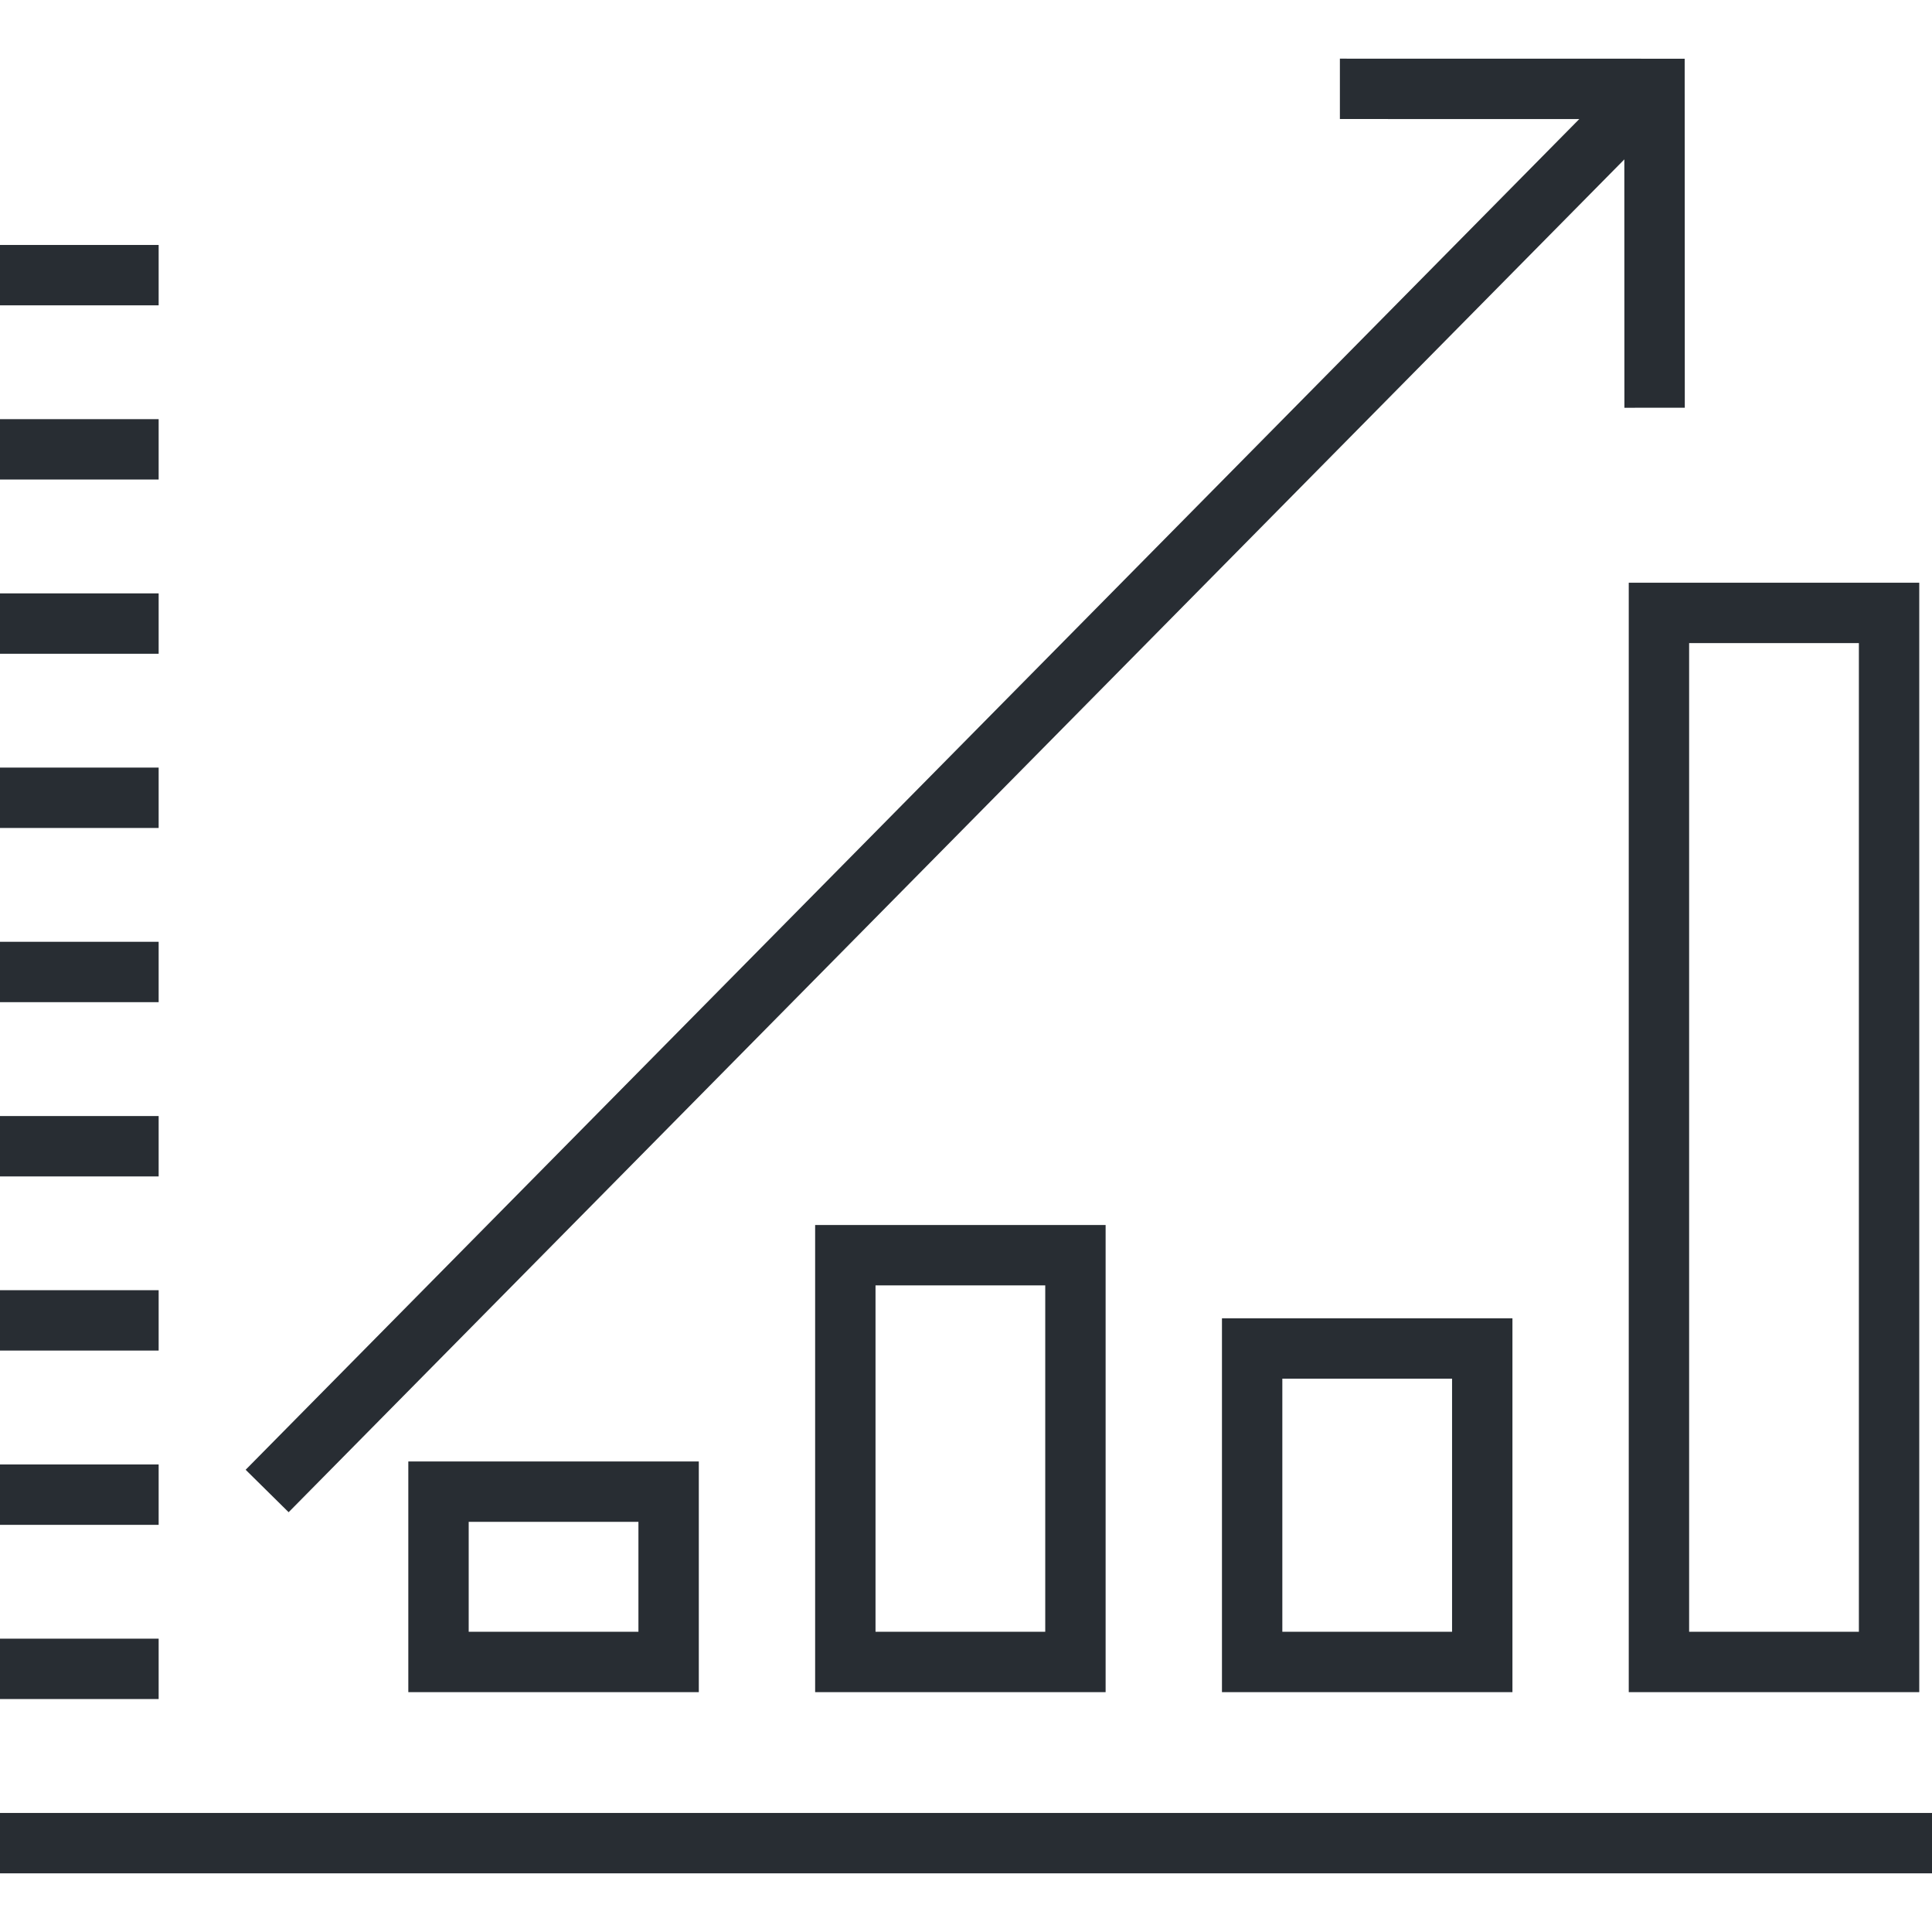
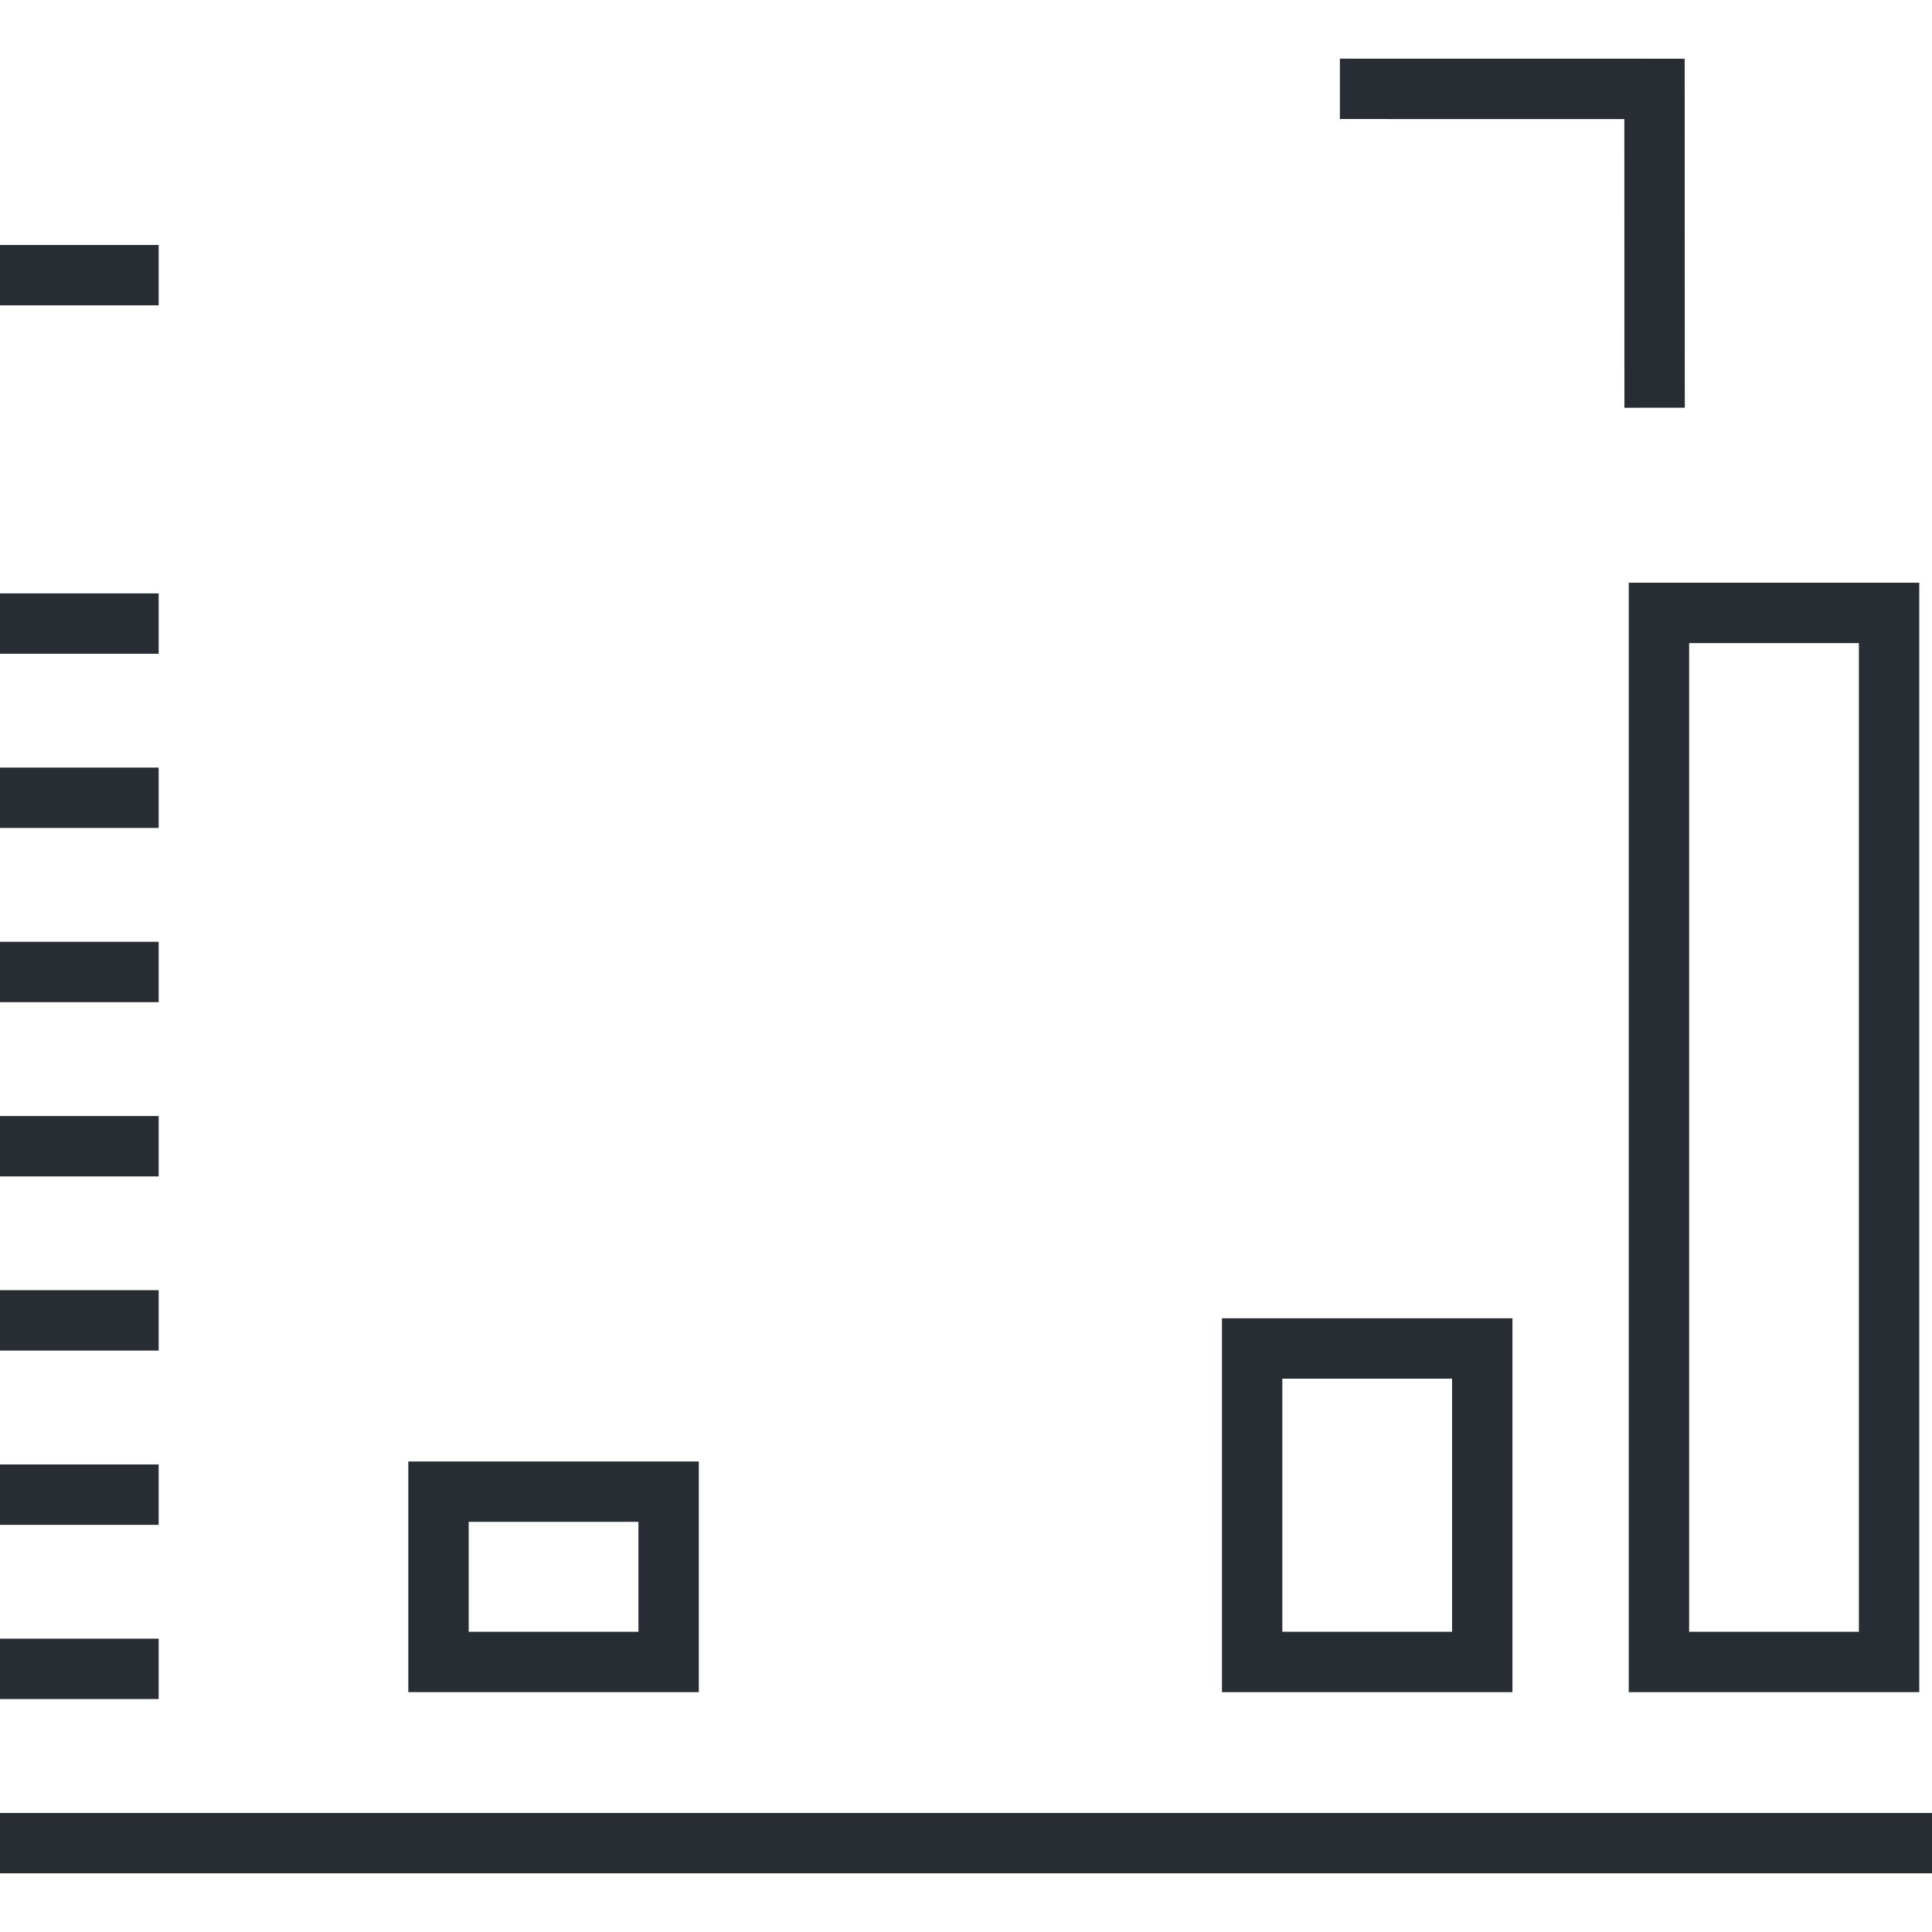
<svg xmlns="http://www.w3.org/2000/svg" id="Layer_1" x="0px" y="0px" width="128px" height="128px" viewBox="0 0 128 128" xml:space="preserve">
  <g>
    <g>
-       <path fill="#282D33" d="M73.25,112.109H54.005V81.16H73.25V112.109z M58.005,108.109H69.25V85.16H58.005V108.109z" />
-     </g>
+       </g>
    <g>
      <path fill="#282D33" d="M127.156,112.109h-19.247V38.607h19.247V112.109z M111.909,108.109h11.247V42.607h-11.247V108.109z" />
    </g>
    <g>
      <path fill="#282D33" d="M100.203,112.109H80.958V87.34h19.245V112.109z M84.958,108.109h11.245V91.34H84.958V108.109z" />
    </g>
    <g>
      <path fill="#282D33" d="M46.298,112.109H27.052V96.826h19.246V112.109z M31.052,108.109h11.246v-7.283H31.052V108.109z" />
    </g>
    <g>
      <g>
        <g>
          <polygon fill="#282D33" points="107.622,27.015 107.616,7.889 88.771,7.886 88.771,3.886 111.614,3.89 111.622,27.014     " />
        </g>
        <g>
-           <rect x="61.425" y="-12.628" transform="matrix(0.712 0.703 -0.703 0.712 55.12 -29.443)" fill="#282D33" width="4" height="130.096" />
-         </g>
+           </g>
      </g>
    </g>
    <g>
      <g>
        <rect y="108.566" fill="#282D33" width="10.511" height="4" />
      </g>
      <g>
        <rect y="97.025" fill="#282D33" width="10.511" height="4" />
      </g>
      <g>
        <rect y="85.479" fill="#282D33" width="10.511" height="4" />
      </g>
      <g>
        <rect y="73.941" fill="#282D33" width="10.511" height="4" />
      </g>
      <g>
        <rect y="62.396" fill="#282D33" width="10.511" height="4" />
      </g>
      <g>
        <rect y="50.855" fill="#282D33" width="10.511" height="4" />
      </g>
      <g>
        <rect y="39.313" fill="#282D33" width="10.511" height="4" />
      </g>
      <g>
-         <rect y="27.77" fill="#282D33" width="10.511" height="4" />
-       </g>
+         </g>
      <g>
        <rect y="16.229" fill="#282D33" width="10.511" height="4" />
      </g>
    </g>
    <g>
      <rect y="120.113" fill="#282D33" width="128" height="4" />
    </g>
  </g>
</svg>